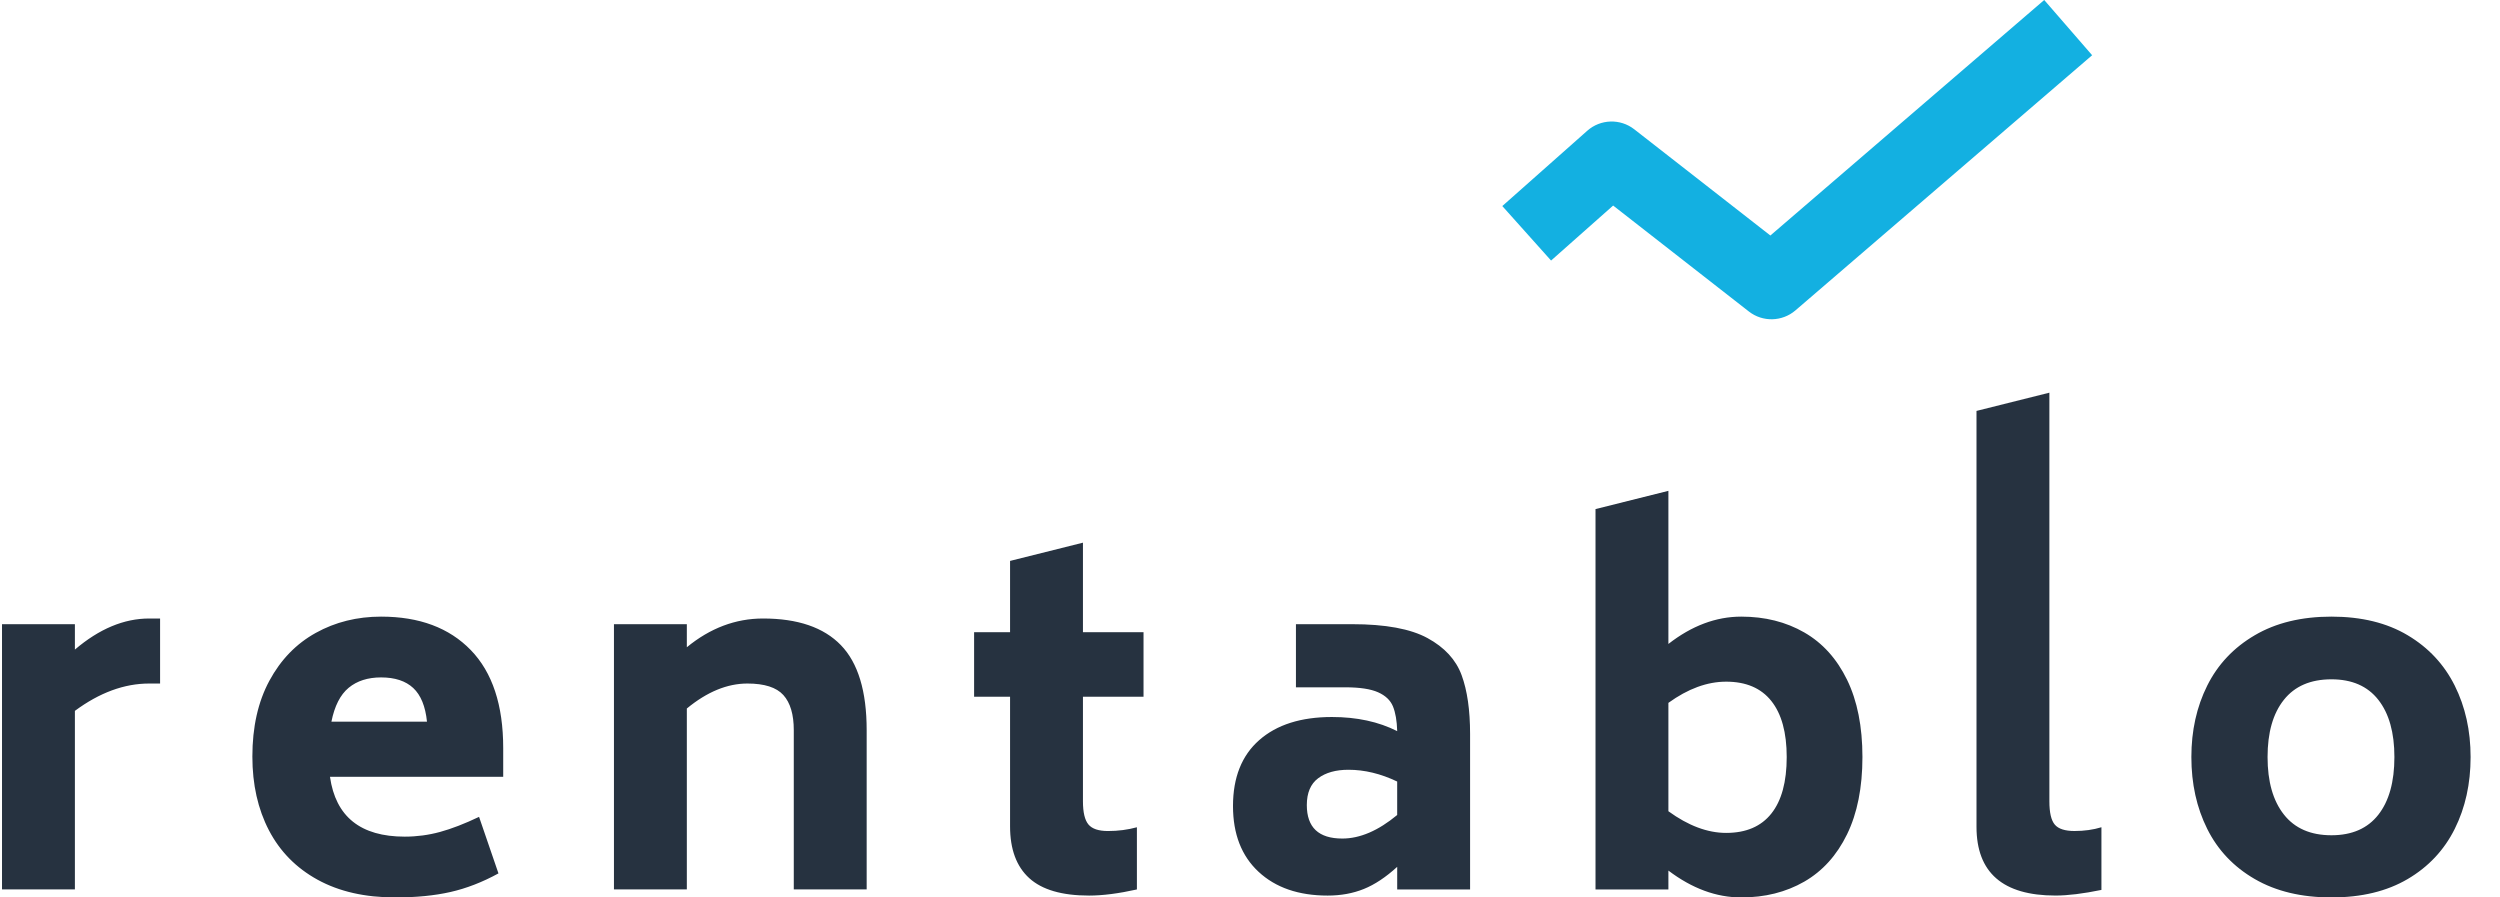
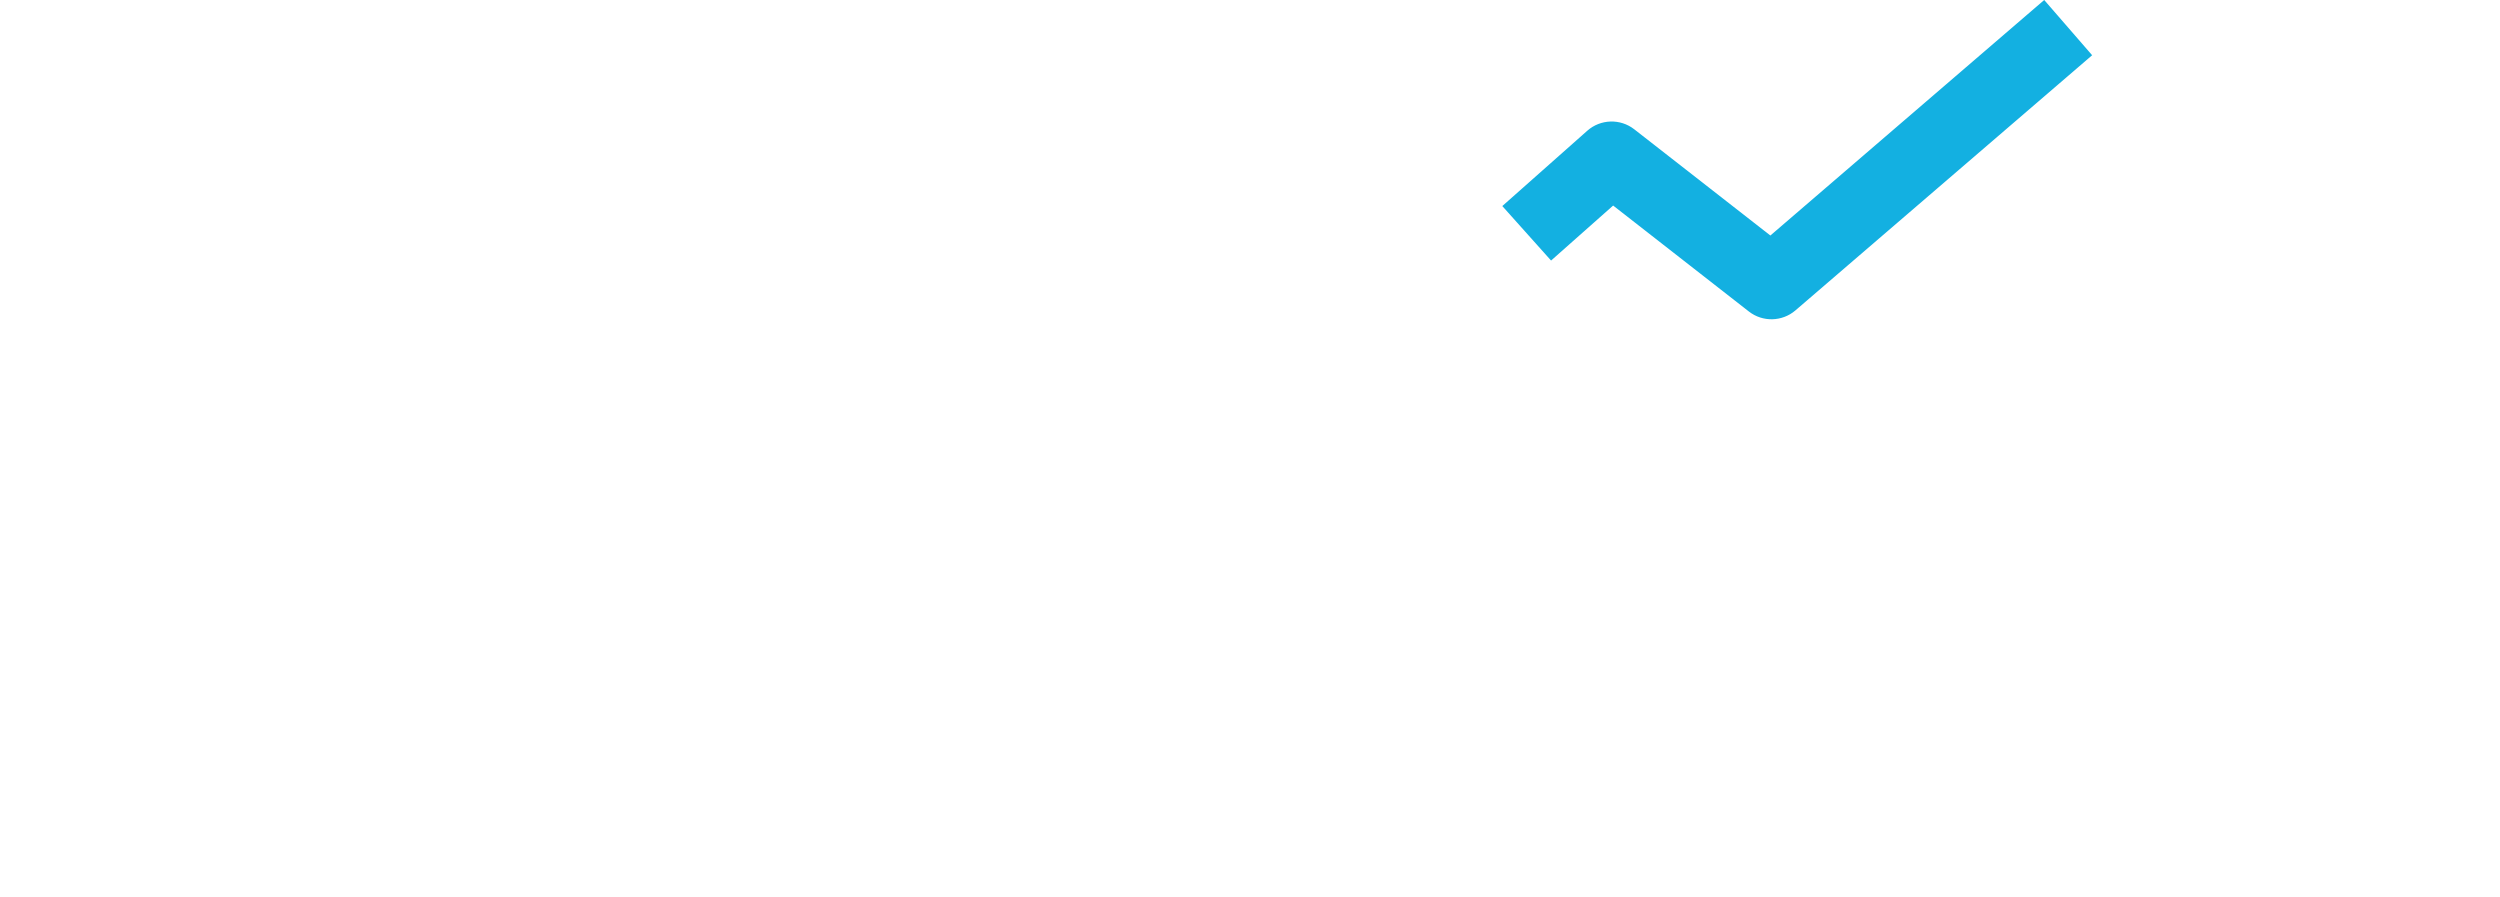
<svg xmlns="http://www.w3.org/2000/svg" width="117" height="42" viewBox="0 0 117 42" fill="none">
  <path d="M72.59 12.194L70.308 9.643L74.284 6.119C74.904 5.57 75.83 5.541 76.483 6.051L82.853 11.022L95.669 0L97.912 2.585L84.027 14.526C83.406 15.06 82.492 15.082 81.847 14.578L75.495 9.62L72.59 12.194Z" fill="#13B0E1" />
-   <path fill-rule="evenodd" clip-rule="evenodd" d="M7.492 28.946V31.989H6.982C5.816 31.989 4.656 32.416 3.505 33.268V41.625H0.094V29.211H3.505V30.401C4.642 29.431 5.801 28.946 6.982 28.946H7.492ZM15.443 36.355C15.709 38.222 16.875 39.155 18.943 39.155C19.504 39.155 20.054 39.082 20.593 38.935C21.132 38.788 21.741 38.553 22.42 38.229L23.328 40.875C22.575 41.287 21.826 41.577 21.08 41.746C20.334 41.915 19.474 42 18.5 42C17.082 42 15.871 41.724 14.867 41.173C13.863 40.622 13.103 39.85 12.586 38.858C12.069 37.865 11.811 36.715 11.811 35.407C11.811 34.025 12.076 32.842 12.608 31.857C13.14 30.872 13.863 30.126 14.779 29.619C15.694 29.111 16.713 28.858 17.835 28.858C19.622 28.858 21.021 29.38 22.032 30.423C23.044 31.467 23.55 32.996 23.55 35.01V36.355H15.443ZM17.835 31.703C17.215 31.703 16.709 31.865 16.318 32.188C15.927 32.511 15.657 33.041 15.51 33.775H19.983C19.909 33.055 19.695 32.53 19.34 32.199C18.986 31.869 18.484 31.703 17.835 31.703ZM35.71 28.946C37.334 28.946 38.548 29.361 39.353 30.192C40.158 31.023 40.56 32.349 40.56 34.172V41.625H37.149V34.172C37.149 33.437 36.987 32.89 36.662 32.529C36.337 32.169 35.776 31.989 34.979 31.989C34.034 31.989 33.089 32.379 32.144 33.158V41.625H28.733V29.211H32.144V30.291C33.236 29.395 34.425 28.946 35.71 28.946ZM50.682 32.608V37.503C50.682 38.017 50.767 38.377 50.937 38.583C51.107 38.789 51.413 38.892 51.856 38.892C52.329 38.892 52.779 38.833 53.207 38.716V41.626C52.351 41.817 51.605 41.913 50.97 41.913C49.7 41.913 48.767 41.641 48.169 41.097C47.57 40.553 47.271 39.745 47.271 38.672V32.608H45.588V29.587H47.271V26.251L50.682 25.397V29.587H53.517V32.608H50.682ZM63.285 29.212C64.836 29.212 66.01 29.428 66.807 29.862C67.605 30.296 68.136 30.873 68.402 31.593C68.668 32.313 68.8 33.232 68.8 34.349V41.626H65.389V40.568C64.858 41.053 64.338 41.398 63.828 41.604C63.319 41.81 62.754 41.913 62.134 41.913C60.775 41.913 59.697 41.541 58.9 40.799C58.102 40.057 57.704 39.031 57.704 37.723C57.704 36.385 58.114 35.356 58.933 34.636C59.753 33.916 60.886 33.556 62.333 33.556C63.499 33.556 64.518 33.776 65.389 34.217C65.375 33.732 65.308 33.346 65.19 33.059C65.072 32.773 64.84 32.552 64.493 32.398C64.145 32.243 63.632 32.166 62.953 32.166H60.65V29.212H63.285ZM62.82 39.244C63.646 39.244 64.503 38.876 65.388 38.142V36.576C64.621 36.209 63.86 36.025 63.108 36.025C62.517 36.025 62.045 36.157 61.69 36.422C61.336 36.687 61.159 37.105 61.159 37.679C61.159 38.722 61.712 39.244 62.82 39.244ZM81.492 28.858C82.599 28.858 83.581 29.105 84.438 29.597C85.294 30.089 85.962 30.828 86.442 31.813C86.922 32.798 87.162 34.003 87.162 35.429C87.162 36.855 86.922 38.061 86.442 39.046C85.962 40.031 85.294 40.769 84.438 41.262C83.581 41.754 82.599 42 81.492 42C80.325 42 79.189 41.581 78.081 40.743V41.626H74.67V23.825L78.081 22.971V30.137C79.174 29.285 80.311 28.858 81.492 28.858ZM80.783 38.98C81.713 38.98 82.419 38.679 82.898 38.076C83.378 37.473 83.618 36.591 83.618 35.43C83.618 34.283 83.378 33.409 82.898 32.806C82.419 32.203 81.713 31.902 80.783 31.902C79.897 31.902 78.996 32.233 78.081 32.894V37.966C79.011 38.642 79.912 38.98 80.783 38.98ZM96.199 41.912C93.733 41.912 92.5 40.839 92.5 38.693V19.231L95.911 18.377V37.502C95.911 38.031 95.996 38.395 96.166 38.594C96.335 38.792 96.642 38.891 97.085 38.891C97.543 38.891 97.963 38.833 98.347 38.715V41.648C97.491 41.824 96.775 41.912 96.199 41.912ZM109.112 42C107.709 42 106.513 41.713 105.524 41.14C104.534 40.567 103.792 39.784 103.298 38.791C102.803 37.799 102.556 36.678 102.556 35.429C102.556 34.194 102.803 33.08 103.298 32.088C103.792 31.096 104.534 30.309 105.524 29.729C106.513 29.148 107.709 28.858 109.112 28.858C110.515 28.858 111.703 29.148 112.678 29.729C113.653 30.309 114.387 31.096 114.882 32.088C115.377 33.08 115.624 34.194 115.624 35.429C115.624 36.678 115.377 37.799 114.882 38.791C114.387 39.784 113.653 40.567 112.678 41.14C111.703 41.713 110.515 42 109.112 42ZM109.112 39.09C110.072 39.09 110.803 38.771 111.305 38.131C111.807 37.492 112.058 36.591 112.058 35.43C112.058 34.283 111.807 33.39 111.305 32.751C110.803 32.111 110.072 31.792 109.112 31.792C108.137 31.792 107.395 32.111 106.886 32.751C106.376 33.39 106.122 34.283 106.122 35.43C106.122 36.577 106.376 37.473 106.886 38.12C107.395 38.767 108.137 39.09 109.112 39.09Z" fill="#263240" />
</svg>